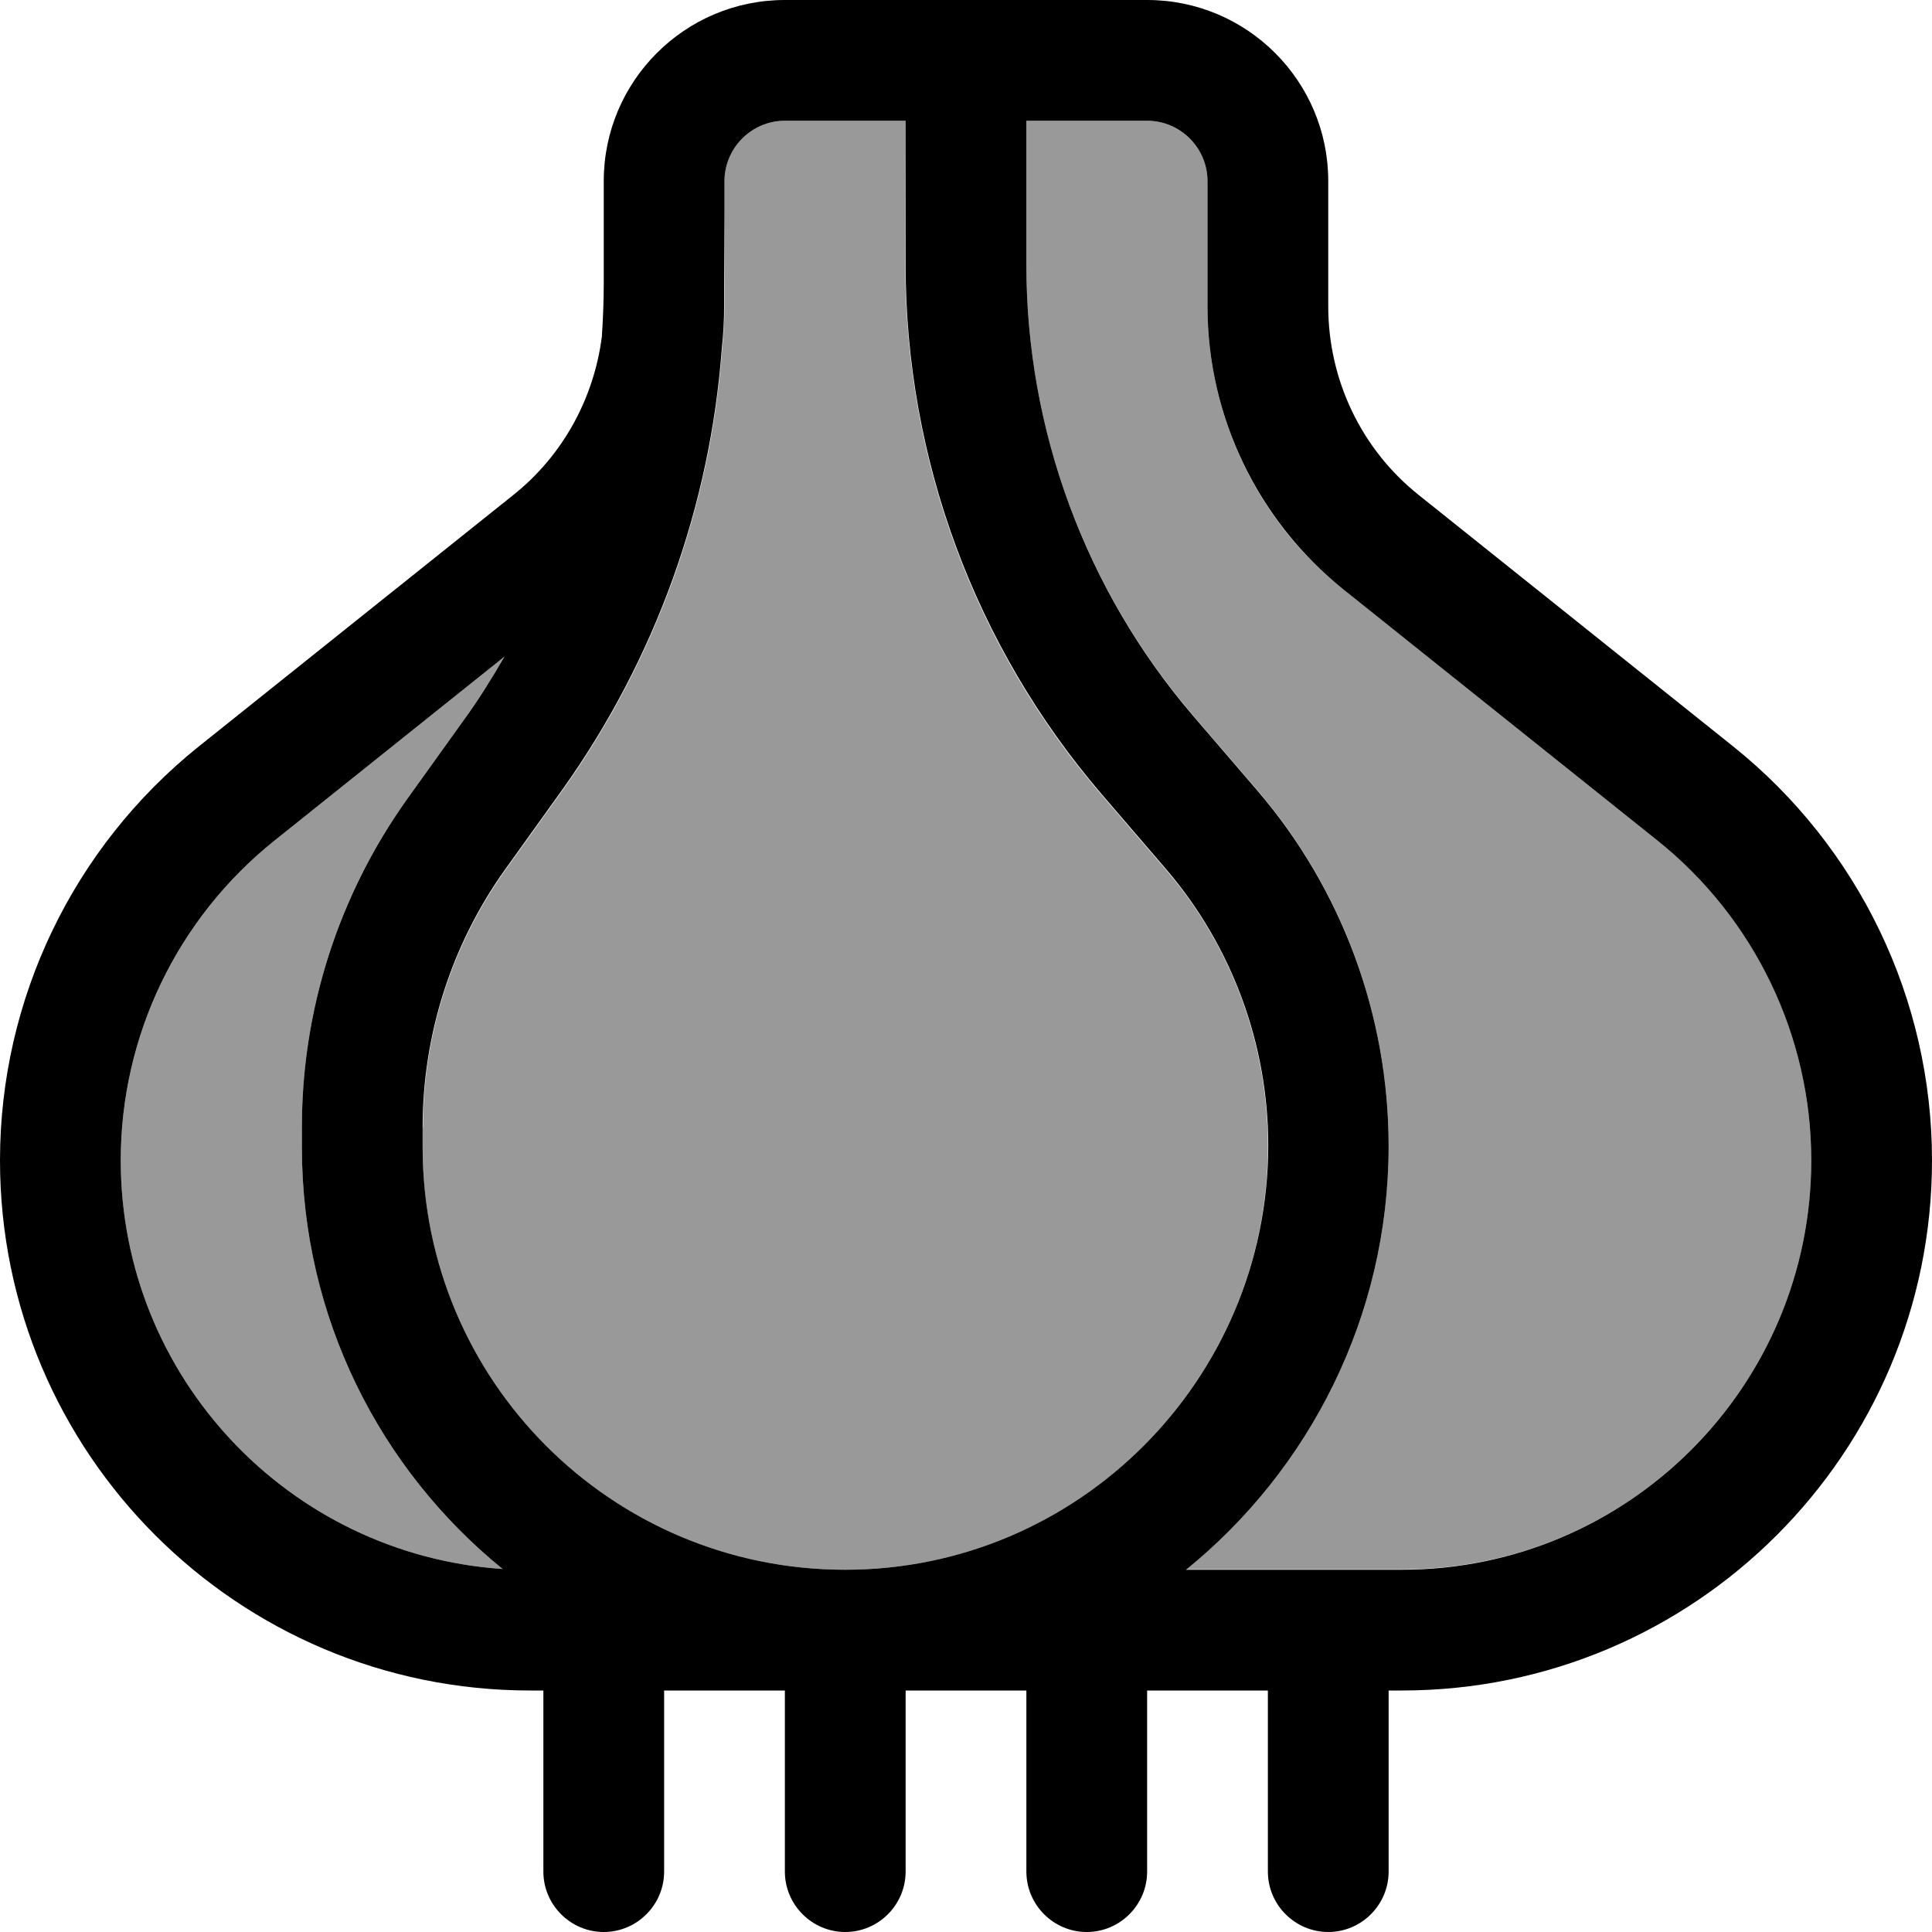
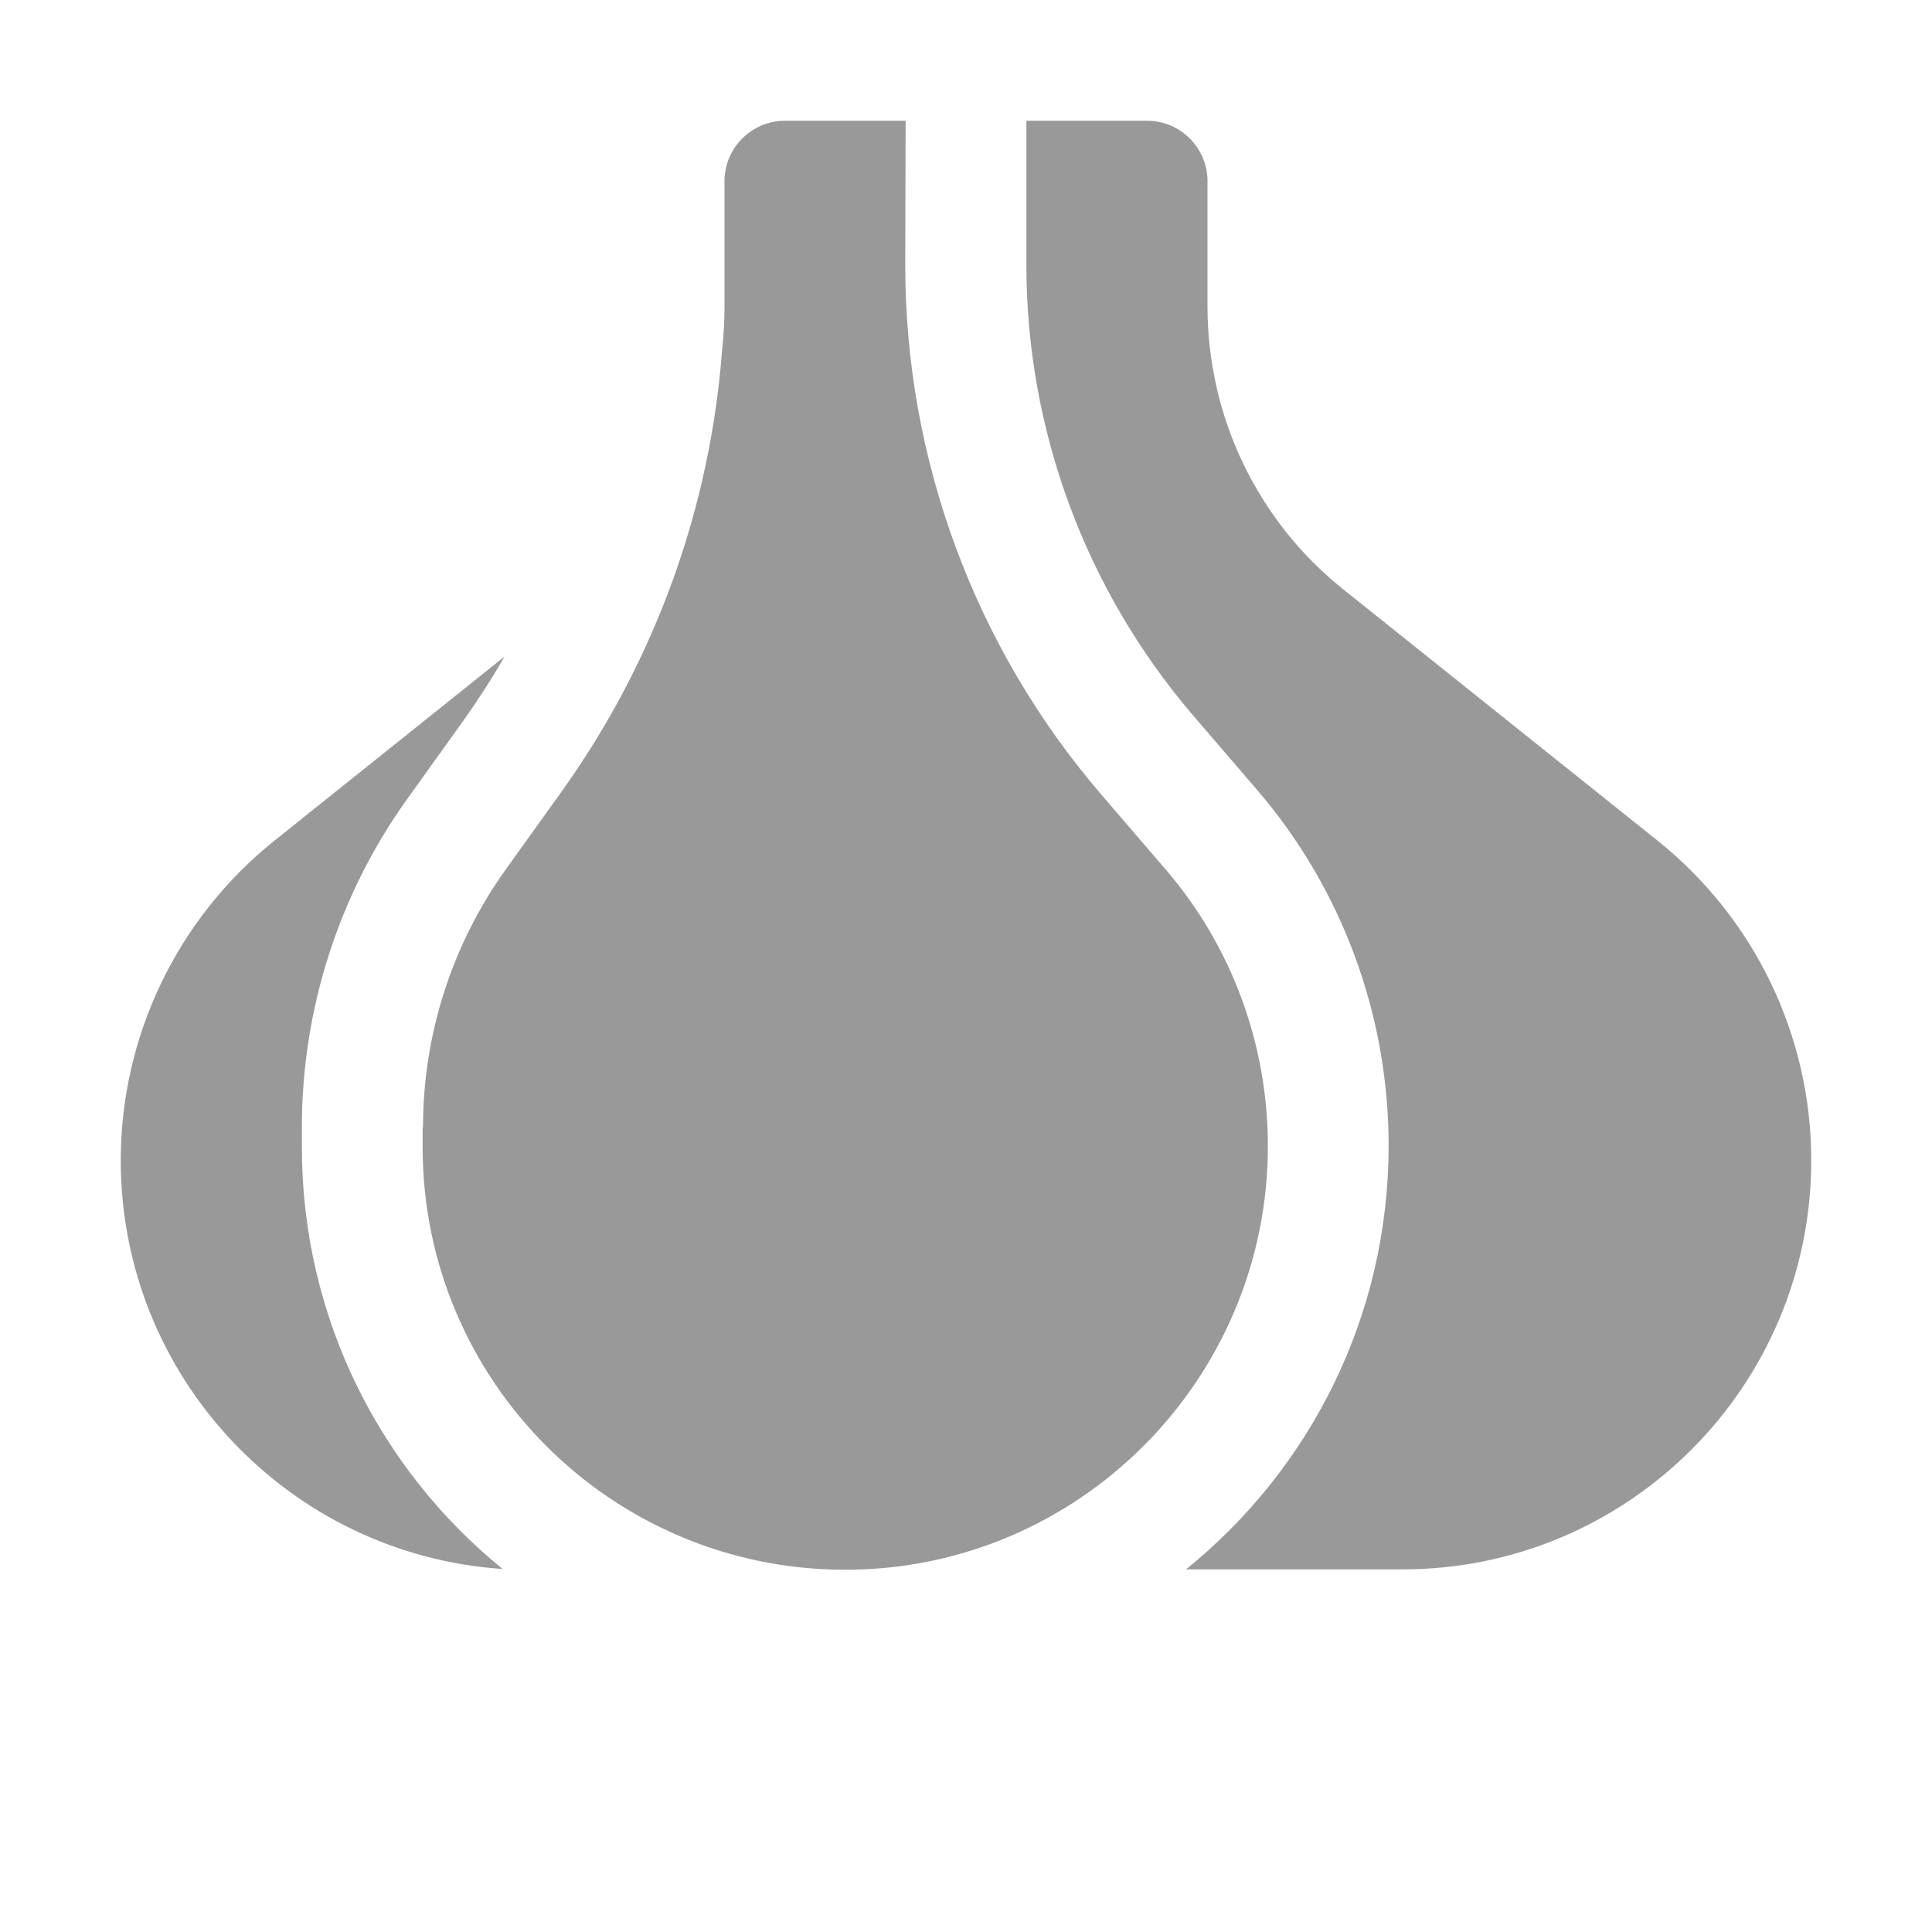
<svg xmlns="http://www.w3.org/2000/svg" viewBox="0 0 512 512">
  <defs>
    <style>.fa-secondary{opacity:.4}</style>
  </defs>
  <path class="fa-secondary" d="M32 307.5C32 365 76.7 412 133.2 415.8C100.7 389.4 80 349.1 80 304l0-5.3c0-31.1 9.7-61.5 27.8-86.8L123 190.7c3.8-5.4 7.4-10.9 10.7-16.7l-61 48.8C47 243.4 32 274.6 32 307.5zm80-8.8l0 5.3c0 61.9 50.1 112 112 112c61.8 0 112-50.4 112-112.3c0-26.9-9.6-53-27.1-73.3l-17.1-19.9c-33.5-39-51.9-88.8-51.9-140.2L240 32l-32 0c-8.8 0-16 7.2-16 16l0 8 0 19.2 0 6.1c0 3.7-.2 7.4-.6 11c-3.1 42.1-17.7 82.6-42.3 117.1l-15.2 21.2c-14.2 19.9-21.8 43.7-21.8 68.2zM272 32l0 38.2c0 43.8 15.7 86.1 44.1 119.3l17.1 19.9c22.5 26.2 34.8 59.7 34.8 94.2c0 45.3-20.9 85.8-53.7 112.3l57.2 0C431.4 416 480 367.4 480 307.5c0-33-15-64.1-40.7-84.7L356 156.2c-22.8-18.2-36-45.8-36-75L320 48c0-8.8-7.2-16-16-16l-32 0z" />
-   <path class="fa-primary" d="M192 48c0-8.8 7.2-16 16-16l32 0 0 38.2c0 51.4 18.4 101.1 51.9 140.2l17.1 19.9c17.5 20.4 27.1 46.5 27.1 73.3C336 365.6 285.8 416 224 416c-61.9 0-112-50.1-112-112l0-5.3c0-24.4 7.6-48.3 21.8-68.2L149 209.3c24.6-34.5 39.2-75 42.3-117.1c.4-3.6 .6-7.3 .6-11l0-6.1L192 56l0-8zm-32 0l0 8 0 19.2c0 4.7-.2 9.3-.5 14c-2.1 16.4-10.4 31.6-23.5 42L52.7 197.8C19.4 224.5 0 264.8 0 307.5C0 385.1 62.9 448 140.5 448l3.5 0 0 48c0 8.8 7.2 16 16 16s16-7.2 16-16l0-48 32 0 0 48c0 8.8 7.2 16 16 16s16-7.2 16-16l0-48 32 0 0 48c0 8.8 7.2 16 16 16s16-7.2 16-16l0-48 32 0 0 48c0 8.8 7.2 16 16 16s16-7.2 16-16l0-48 3.5 0C449.1 448 512 385.1 512 307.5c0-42.7-19.4-83-52.7-109.7L376 131.2c-15.2-12.1-24-30.5-24-50L352 48c0-26.5-21.5-48-48-48L208 0c-26.5 0-48 21.5-48 48zM72.7 222.8l61-48.8c-3.3 5.7-6.8 11.3-10.7 16.7l-15.2 21.2C89.7 237.3 80 267.6 80 298.7l0 5.3c0 45.1 20.7 85.4 53.2 111.8C76.7 412 32 365 32 307.5c0-33 15-64.1 40.7-84.7zM371.5 416l-57.2 0c32.7-26.5 53.7-67.1 53.7-112.3c0-34.5-12.3-68-34.8-94.2l-17.1-19.9C287.7 156.4 272 114 272 70.2L272 32l32 0c8.8 0 16 7.2 16 16l0 33.2c0 29.2 13.3 56.7 36 75l83.3 66.6C465 243.4 480 274.6 480 307.5C480 367.4 431.4 416 371.5 416z" />
</svg>